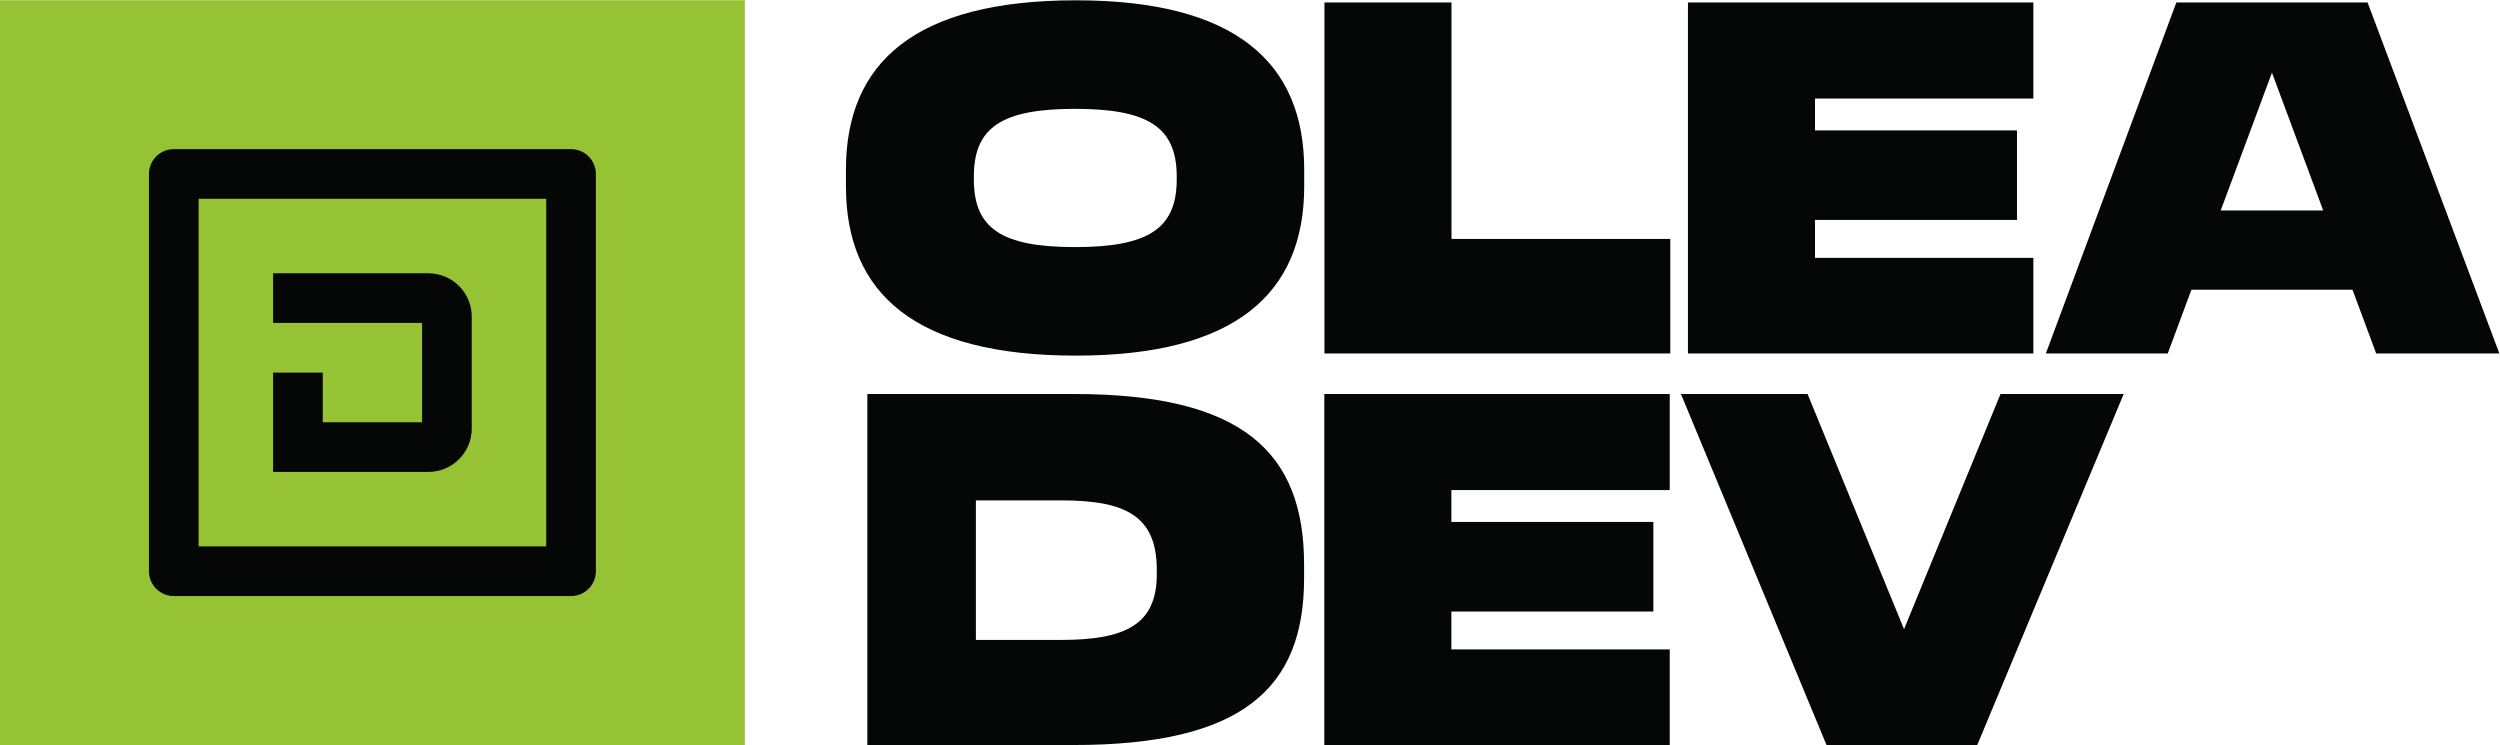
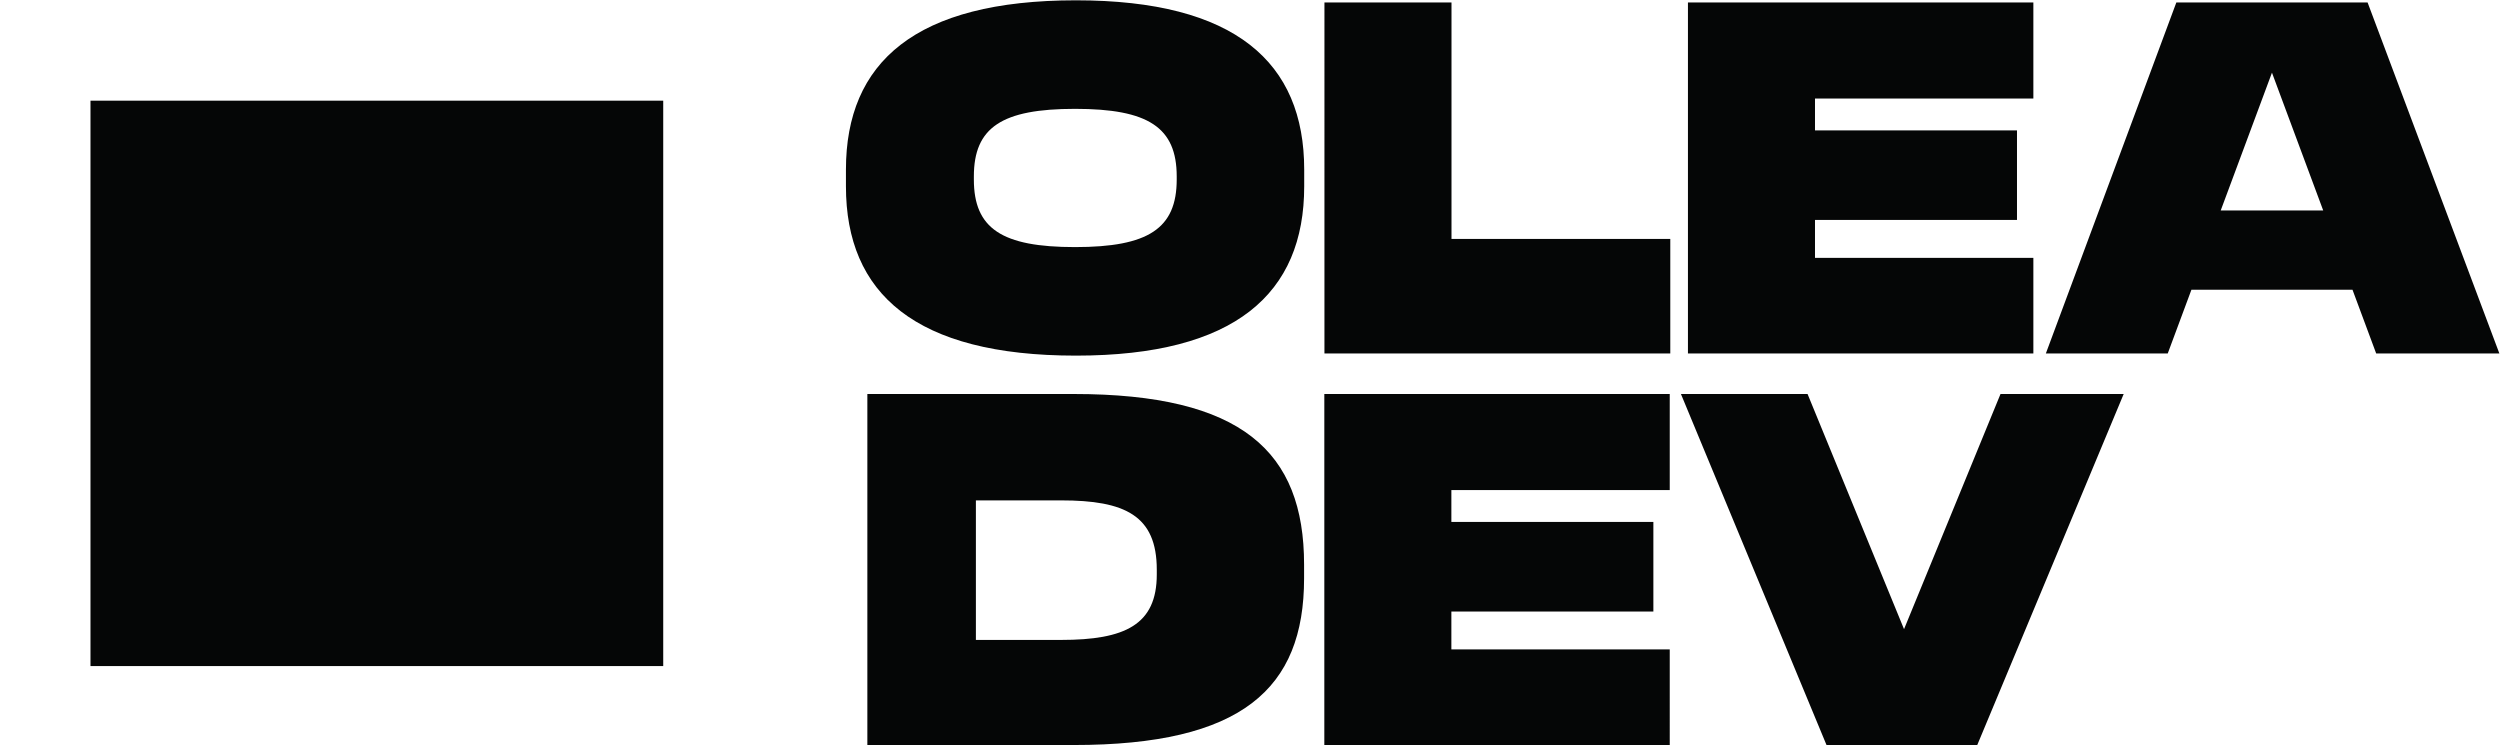
<svg xmlns="http://www.w3.org/2000/svg" xmlns:ns1="http://sodipodi.sourceforge.net/DTD/sodipodi-0.dtd" xmlns:ns2="http://www.inkscape.org/namespaces/inkscape" version="1.1" id="svg2" width="965.48" height="287.72" viewBox="0 0 965.48 287.72" ns1:docname="OLEADEV_LOGO_COULEUR_RGB.eps">
  <defs id="defs6" />
  <ns1:namedview id="namedview4" pagecolor="#ffffff" bordercolor="#000000" borderopacity="0.25" ns2:showpageshadow="2" ns2:pageopacity="0.0" ns2:pagecheckerboard="0" ns2:deskcolor="#d1d1d1" />
  <g id="g8" ns2:groupmode="layer" ns2:label="ink_ext_XXXXXX" transform="matrix(1.333,0,0,-1.333,0,287.72)">
    <g id="g10" transform="scale(0.1)">
      <path d="M 1921.46,228.738 H 262.16 V 1866.77 h 1659.3 V 228.738" style="fill:#050606;fill-opacity:1;fill-rule:nonzero;stroke:none" id="path12" />
-       <path d="M 791.234,1078.96 H 935.102 V 935.109 H 1222.82 V 1222.82 H 791.234 v 143.86 h 449.786 c 69.4,0 125.67,-56.25 125.67,-125.66 V 916.91 c 0,-69.41 -56.27,-125.672 -125.67,-125.672 H 791.234 Z M 575.449,575.461 H 1582.48 V 1582.48 H 575.449 V 575.461" style="fill:#95c334;fill-opacity:1;fill-rule:nonzero;stroke:none" id="path14" />
-       <path d="M 1726.34,1582.48 V 503.512 c 0,-39.723 -32.21,-71.922 -71.94,-71.922 H 1582.48 575.441 503.508 c -39.727,0 -71.934,32.199 -71.934,71.922 v 71.949 1007.019 71.93 c 0,39.72 32.207,71.93 71.934,71.93 h 71.933 1007.039 71.92 c 39.73,0 71.94,-32.21 71.94,-71.93 z M 0,0 H 2157.93 V 2157.93 H 0 V 0" style="fill:#95c334;fill-opacity:1;fill-rule:nonzero;stroke:none" id="path16" />
      <path d="m 2512.87,0 h 597.7 c 486.63,0 667.57,162.211 667.57,482.891 v 39.949 c 0,328.16 -180.94,494.12 -667.57,494.12 h -597.7 z m 561.51,708.75 c 184.68,0 277.01,-43.672 277.01,-200.879 v -13.742 c 0,-145.981 -92.33,-189.668 -277.01,-189.668 H 2827.32 V 708.75 Z M 4837.51,277.02 h -632.64 v 109.8 h 585.23 v 259.532 h -585.23 v 92.347 h 632.64 V 1016.96 H 3836.78 V 0 h 1000.73 z m 399.28,739.94 H 4869.93 L 5291.7,0 h 436.73 l 424.24,1016.96 h -356.86 l -279.51,-681.3 -279.51,681.3" style="fill:#050606;fill-opacity:1;fill-rule:nonzero;stroke:none" id="path18" />
      <path d="m 3778.49,1618.51 v 48.66 c 0,310.71 -199.65,490.38 -661.34,490.38 -465.42,0 -666.31,-179.67 -666.31,-490.38 v -48.66 c 0,-310.7 200.89,-490.38 666.31,-490.38 461.69,0 661.34,179.68 661.34,490.38 m -369.35,28.7 v -8.74 c 0,-142.25 -82.36,-195.9 -294.48,-195.9 -212.13,0 -293.23,53.65 -293.23,195.9 v 8.74 c 0,142.24 81.1,195.9 293.23,195.9 212.12,0 294.48,-53.66 294.48,-195.9 m 427.99,-512.85 H 4839.1 v 331.92 h -633.88 v 685.04 h -368.09 z m 2053.86,277 h -632.64 v 109.82 h 585.22 v 259.53 h -585.22 v 92.34 h 632.64 v 278.27 H 4890.26 V 1134.36 h 1000.73 z m 993.22,-277 h 356.88 L 6859.27,2151.32 H 6305.25 L 5927.17,1134.36 h 353.12 l 68.63,184.67 h 466.66 z m -450.45,414.28 148.49,399.29 148.49,-399.29 z" style="fill:#050606;fill-opacity:1;fill-rule:nonzero;stroke:none" id="path20" />
    </g>
  </g>
</svg>